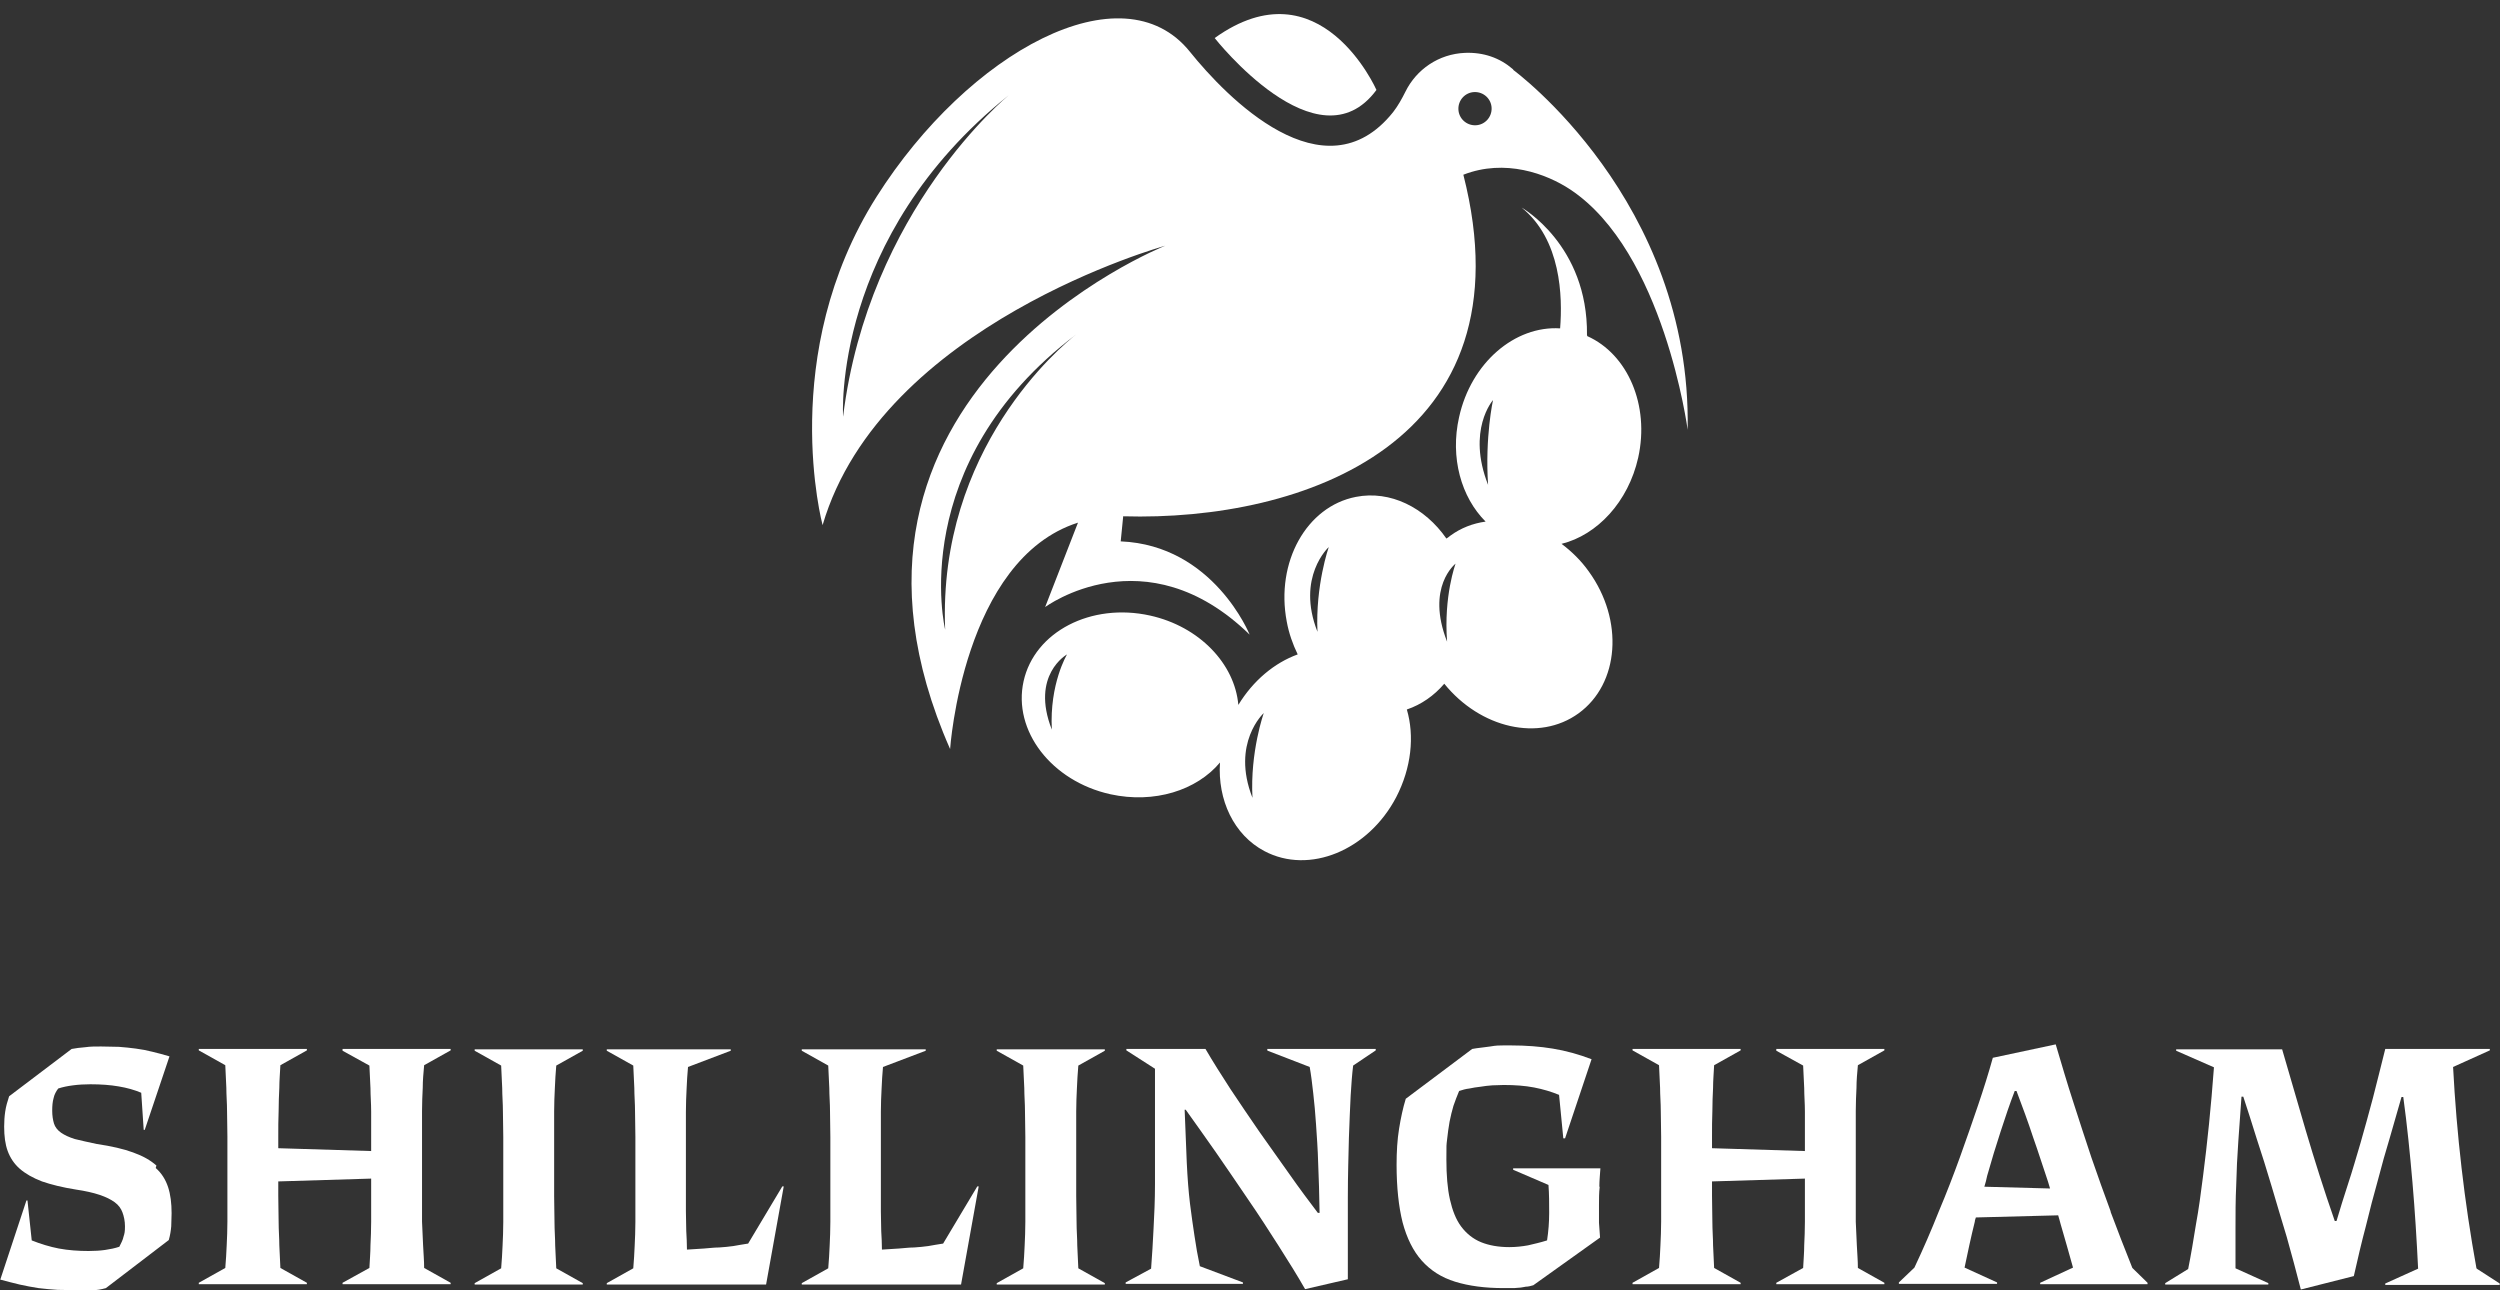
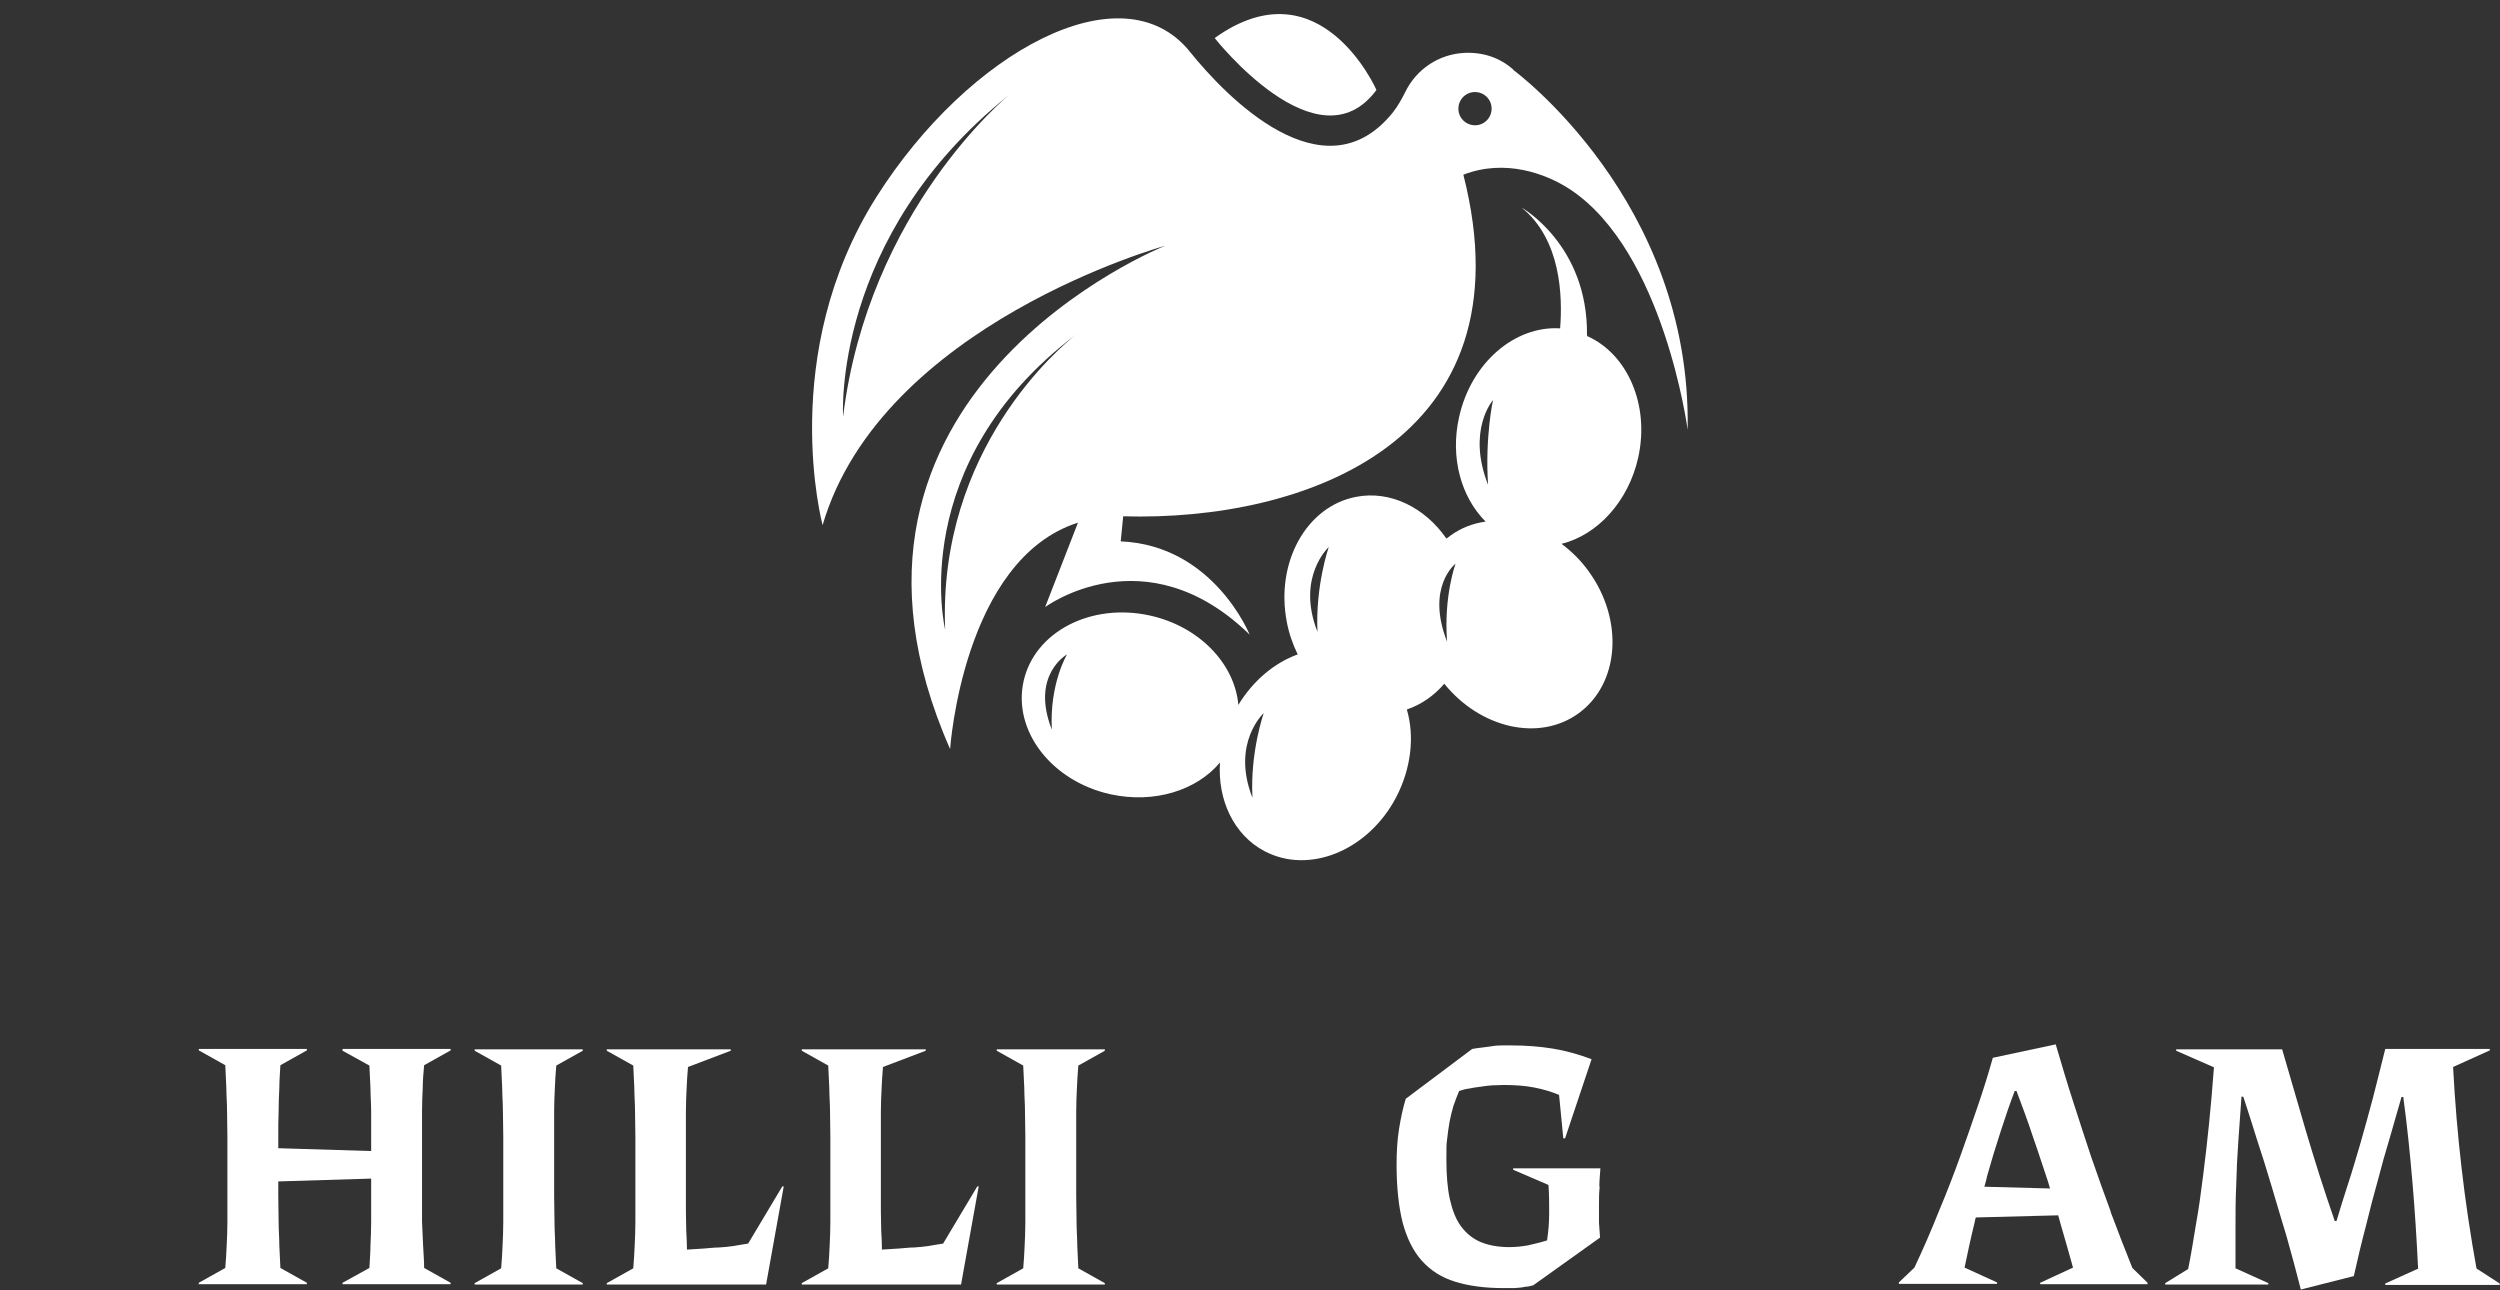
<svg xmlns="http://www.w3.org/2000/svg" width="155" height="80" viewBox="0 0 155 80" fill="none">
  <rect x="0" y="0" width="155" height="80" fill="#333333" stroke="none" />
  <g clip-path="url(#clip0_4068_908)">
-     <path d="M9.697 72.262C9.325 71.934 8.865 71.671 8.252 71.452C7.661 71.233 6.894 71.058 5.996 70.927C5.449 70.817 5.011 70.707 4.638 70.62C4.288 70.51 4.003 70.379 3.784 70.226C3.565 70.072 3.412 69.875 3.346 69.656C3.281 69.437 3.237 69.174 3.237 68.868C3.237 68.561 3.259 68.299 3.324 68.079C3.368 67.861 3.478 67.663 3.609 67.488C3.872 67.401 4.179 67.335 4.529 67.291C4.857 67.247 5.23 67.225 5.602 67.225C6.259 67.225 6.85 67.269 7.354 67.357C7.88 67.444 8.34 67.576 8.756 67.751L8.909 70.05H8.975L10.508 65.495C10.157 65.386 9.807 65.298 9.456 65.211C9.106 65.123 8.778 65.057 8.427 65.013C8.077 64.97 7.726 64.926 7.376 64.904C7.026 64.904 6.653 64.882 6.259 64.882C5.865 64.882 5.602 64.882 5.295 64.926C4.967 64.948 4.682 64.992 4.441 65.035L0.565 67.97C0.456 68.299 0.368 68.605 0.324 68.912C0.28 69.196 0.258 69.525 0.258 69.853C0.258 70.445 0.324 70.948 0.477 71.365C0.631 71.781 0.872 72.153 1.222 72.46C1.572 72.766 2.032 73.029 2.602 73.248C3.171 73.445 3.872 73.62 4.704 73.752C5.295 73.839 5.777 73.949 6.171 74.08C6.566 74.212 6.872 74.365 7.113 74.54C7.354 74.715 7.507 74.934 7.595 75.175C7.683 75.416 7.748 75.701 7.748 76.029C7.748 76.358 7.726 76.467 7.661 76.664C7.617 76.883 7.507 77.08 7.398 77.299C7.135 77.387 6.828 77.453 6.522 77.496C6.215 77.54 5.865 77.562 5.493 77.562C4.857 77.562 4.244 77.518 3.653 77.409C3.084 77.299 2.514 77.124 1.967 76.905L1.704 74.43H1.638L0.018 79.336C0.434 79.446 0.85 79.555 1.222 79.643C1.594 79.73 1.989 79.796 2.383 79.862C2.777 79.906 3.171 79.949 3.565 79.971C3.96 79.971 4.398 79.993 4.836 79.993C5.274 79.993 5.471 79.993 5.733 79.993C5.996 79.993 6.259 79.949 6.566 79.862L10.464 76.883C10.552 76.577 10.595 76.292 10.617 76.029C10.617 75.766 10.639 75.504 10.639 75.219C10.639 74.606 10.573 74.058 10.42 73.598C10.267 73.138 10.026 72.744 9.654 72.416L9.697 72.262Z" fill="white" />
    <path d="M21.238 65.145L22.903 66.065C22.925 66.525 22.947 66.984 22.969 67.466C22.969 67.926 23.012 68.408 23.012 68.912C23.012 69.415 23.012 69.941 23.012 70.489V71.365L17.253 71.189C17.253 70.948 17.253 70.707 17.253 70.467C17.253 69.919 17.253 69.394 17.275 68.89C17.275 68.386 17.297 67.904 17.318 67.444C17.318 66.984 17.362 66.525 17.384 66.043L19.027 65.123V65.035H12.325V65.123L13.968 66.043C13.99 66.503 14.011 66.963 14.033 67.444C14.033 67.904 14.077 68.386 14.077 68.89C14.077 69.394 14.099 69.919 14.099 70.467C14.099 71.036 14.099 71.627 14.099 72.262C14.099 72.897 14.099 73.555 14.099 74.124C14.099 74.693 14.099 75.241 14.099 75.745C14.099 76.248 14.077 76.752 14.055 77.212C14.033 77.672 14.011 78.132 13.968 78.613L12.325 79.533V79.621H19.027V79.533L17.384 78.613C17.362 78.153 17.34 77.694 17.318 77.212C17.318 76.752 17.275 76.27 17.275 75.745C17.275 75.241 17.253 74.693 17.253 74.124C17.253 73.839 17.253 73.555 17.253 73.248L23.012 73.073V74.124C23.012 74.693 23.012 75.241 23.012 75.745C23.012 76.248 22.991 76.752 22.969 77.212C22.969 77.672 22.925 78.132 22.903 78.613L21.238 79.533V79.621H27.94V79.533L26.297 78.613C26.297 78.153 26.254 77.694 26.232 77.212C26.21 76.752 26.188 76.27 26.166 75.745C26.166 75.241 26.166 74.693 26.166 74.124V70.467C26.166 69.897 26.166 69.372 26.166 68.89C26.166 68.386 26.188 67.904 26.21 67.444C26.21 66.984 26.254 66.525 26.297 66.043L27.94 65.123V65.035H21.238V65.123V65.145Z" fill="white" />
    <path d="M29.429 65.145L31.072 66.065C31.094 66.525 31.116 66.984 31.137 67.466C31.137 67.926 31.181 68.408 31.181 68.912C31.181 69.415 31.203 69.941 31.203 70.489C31.203 71.058 31.203 71.649 31.203 72.284C31.203 72.919 31.203 73.576 31.203 74.146C31.203 74.715 31.203 75.263 31.203 75.766C31.203 76.27 31.181 76.774 31.159 77.234C31.137 77.694 31.116 78.153 31.072 78.635L29.429 79.555V79.643H36.131V79.555L34.488 78.635C34.466 78.175 34.444 77.716 34.422 77.234C34.422 76.774 34.379 76.292 34.379 75.766C34.379 75.263 34.357 74.715 34.357 74.146C34.357 73.576 34.357 72.941 34.357 72.284C34.357 71.627 34.357 71.036 34.357 70.489C34.357 69.919 34.357 69.394 34.357 68.912C34.357 68.408 34.379 67.926 34.401 67.466C34.422 67.006 34.444 66.546 34.488 66.065L36.131 65.145V65.057H29.429V65.145Z" fill="white" />
    <path d="M46.38 77.102C46.052 77.146 45.745 77.212 45.46 77.256C45.176 77.299 44.891 77.321 44.584 77.343C44.278 77.343 43.971 77.387 43.643 77.409C43.314 77.431 42.964 77.453 42.591 77.475C42.591 77.102 42.569 76.708 42.548 76.314C42.548 75.92 42.526 75.525 42.526 75.088C42.526 74.671 42.526 74.212 42.526 73.752C42.526 73.292 42.526 72.788 42.526 72.262C42.526 71.737 42.526 71.036 42.526 70.489C42.526 69.941 42.526 69.415 42.526 68.934C42.526 68.43 42.548 67.948 42.569 67.51C42.591 67.05 42.613 66.59 42.657 66.152L45.307 65.145V65.057H37.62V65.145L39.263 66.065C39.285 66.525 39.306 66.984 39.328 67.466C39.328 67.926 39.372 68.408 39.372 68.912C39.372 69.415 39.394 69.941 39.394 70.489C39.394 71.058 39.394 71.649 39.394 72.284C39.394 72.919 39.394 73.576 39.394 74.146C39.394 74.715 39.394 75.263 39.394 75.766C39.394 76.27 39.372 76.774 39.35 77.234C39.328 77.694 39.306 78.153 39.263 78.635L37.62 79.555V79.643H47.497L48.592 73.555H48.504L46.358 77.146L46.38 77.102Z" fill="white" />
    <path d="M58.468 77.102C58.14 77.146 57.833 77.212 57.549 77.256C57.264 77.299 56.979 77.321 56.673 77.343C56.366 77.343 56.059 77.387 55.731 77.409C55.403 77.431 55.052 77.453 54.68 77.475C54.68 77.102 54.658 76.708 54.636 76.314C54.636 75.92 54.614 75.525 54.614 75.088C54.614 74.671 54.614 74.212 54.614 73.752C54.614 73.292 54.614 72.788 54.614 72.262C54.614 71.737 54.614 71.036 54.614 70.489C54.614 69.941 54.614 69.415 54.614 68.934C54.614 68.43 54.636 67.948 54.658 67.51C54.68 67.05 54.702 66.59 54.745 66.152L57.395 65.145V65.057H49.709V65.145L51.351 66.065C51.373 66.525 51.395 66.984 51.417 67.466C51.417 67.926 51.461 68.408 51.461 68.912C51.461 69.415 51.482 69.941 51.482 70.489C51.482 71.058 51.482 71.649 51.482 72.284C51.482 72.919 51.482 73.576 51.482 74.146C51.482 74.715 51.482 75.263 51.482 75.766C51.482 76.27 51.461 76.774 51.439 77.234C51.417 77.694 51.395 78.153 51.351 78.635L49.709 79.555V79.643H59.585L60.68 73.555H60.593L58.447 77.146L58.468 77.102Z" fill="white" />
    <path d="M61.797 65.145L63.44 66.065C63.462 66.525 63.484 66.984 63.506 67.466C63.506 67.926 63.549 68.408 63.549 68.912C63.549 69.415 63.571 69.941 63.571 70.489C63.571 71.058 63.571 71.649 63.571 72.284C63.571 72.919 63.571 73.576 63.571 74.146C63.571 74.715 63.571 75.263 63.571 75.766C63.571 76.27 63.549 76.774 63.528 77.234C63.506 77.694 63.484 78.153 63.44 78.635L61.797 79.555V79.643H68.499V79.555L66.856 78.635C66.834 78.175 66.812 77.716 66.791 77.234C66.791 76.774 66.747 76.292 66.747 75.766C66.747 75.263 66.725 74.715 66.725 74.146C66.725 73.576 66.725 72.941 66.725 72.284C66.725 71.627 66.725 71.036 66.725 70.489C66.725 69.919 66.725 69.394 66.725 68.912C66.725 68.408 66.747 67.926 66.769 67.466C66.791 67.006 66.812 66.546 66.856 66.065L68.499 65.145V65.057H61.797V65.145Z" fill="white" />
-     <path d="M78.595 65.145L81.201 66.152C81.288 66.634 81.354 67.182 81.42 67.773C81.486 68.364 81.551 69.021 81.595 69.722C81.639 70.423 81.705 71.233 81.727 72.131C81.77 73.029 81.792 74.058 81.814 75.197H81.705C81.157 74.474 80.566 73.686 79.953 72.81C79.339 71.934 78.704 71.058 78.091 70.182C77.478 69.306 76.887 68.408 76.295 67.532C75.726 66.656 75.2 65.824 74.74 65.035H69.835V65.123L71.609 66.262C71.609 67.707 71.609 69.021 71.609 70.182C71.609 71.365 71.609 72.438 71.609 73.423C71.609 74.409 71.565 75.328 71.521 76.161C71.477 77.015 71.433 77.847 71.368 78.657L69.791 79.511V79.599H77.062V79.511L74.39 78.504C74.259 77.869 74.149 77.256 74.061 76.642C73.974 76.029 73.864 75.35 73.777 74.606C73.689 73.861 73.624 73.029 73.58 72.087C73.536 71.145 73.492 70.05 73.448 68.802H73.514C74.083 69.591 74.697 70.467 75.376 71.43C76.032 72.394 76.711 73.357 77.368 74.343C78.047 75.328 78.682 76.314 79.296 77.278C79.909 78.241 80.456 79.117 80.916 79.927L83.566 79.314C83.566 77.343 83.566 75.657 83.566 74.233C83.566 72.81 83.61 71.584 83.632 70.554C83.676 69.525 83.698 68.649 83.741 67.926C83.785 67.204 83.829 66.59 83.895 66.065L85.296 65.123V65.035H78.573V65.123L78.595 65.145Z" fill="white" />
    <path d="M99.159 73.576C99.159 73.182 99.203 72.81 99.225 72.438H93.815V72.525L96.005 73.467C96.049 74.036 96.049 74.606 96.049 75.197C96.049 75.766 96.005 76.336 95.918 76.905C95.502 77.037 95.108 77.124 94.735 77.212C94.363 77.278 93.991 77.321 93.575 77.321C92.896 77.321 92.304 77.212 91.823 77.015C91.341 76.818 90.925 76.489 90.596 76.051C90.268 75.613 90.049 75.044 89.895 74.365C89.742 73.686 89.676 72.854 89.676 71.89C89.676 70.927 89.676 71.036 89.72 70.642C89.764 70.269 89.808 69.897 89.873 69.547C89.939 69.196 90.027 68.868 90.114 68.561C90.224 68.255 90.333 67.948 90.465 67.641C90.662 67.576 90.881 67.51 91.1 67.488C91.319 67.444 91.538 67.401 91.779 67.379C92.02 67.335 92.26 67.313 92.523 67.291C92.786 67.291 93.005 67.269 93.224 67.269C93.925 67.269 94.538 67.313 95.108 67.422C95.677 67.532 96.181 67.685 96.662 67.882L96.925 70.576H97.035L98.677 65.671C97.867 65.364 97.079 65.145 96.268 65.013C95.48 64.882 94.604 64.816 93.684 64.816C92.764 64.816 92.808 64.816 92.392 64.882C91.976 64.948 91.603 64.97 91.275 65.035L87.158 68.123C86.983 68.693 86.851 69.306 86.742 69.985C86.632 70.664 86.588 71.408 86.588 72.219C86.588 73.62 86.72 74.825 86.961 75.788C87.224 76.774 87.618 77.562 88.143 78.153C88.691 78.767 89.37 79.205 90.224 79.468C91.078 79.73 92.063 79.862 93.224 79.862H93.684C93.837 79.862 93.991 79.862 94.144 79.84C94.297 79.84 94.451 79.796 94.604 79.774C94.757 79.774 94.91 79.73 95.064 79.686L99.203 76.73C99.181 76.467 99.159 76.161 99.137 75.81C99.137 75.46 99.137 75.109 99.137 74.715C99.137 74.343 99.137 73.949 99.181 73.576H99.159Z" fill="white" />
-     <path d="M110.131 65.145L111.795 66.065C111.817 66.525 111.839 66.984 111.861 67.466C111.861 67.926 111.904 68.408 111.904 68.912C111.904 69.415 111.904 69.941 111.904 70.489V71.365L106.145 71.189C106.145 70.948 106.145 70.707 106.145 70.467C106.145 69.919 106.145 69.394 106.167 68.89C106.167 68.386 106.189 67.904 106.21 67.444C106.21 66.984 106.254 66.525 106.276 66.043L107.919 65.123V65.035H101.217V65.123L102.86 66.043C102.882 66.503 102.904 66.963 102.925 67.444C102.925 67.904 102.969 68.386 102.969 68.89C102.969 69.394 102.991 69.919 102.991 70.467C102.991 71.036 102.991 71.627 102.991 72.262C102.991 72.897 102.991 73.555 102.991 74.124C102.991 74.693 102.991 75.241 102.991 75.745C102.991 76.248 102.969 76.752 102.947 77.212C102.925 77.672 102.904 78.132 102.86 78.613L101.217 79.533V79.621H107.919V79.533L106.276 78.613C106.254 78.153 106.232 77.694 106.21 77.212C106.21 76.752 106.167 76.27 106.167 75.745C106.167 75.241 106.145 74.693 106.145 74.124C106.145 73.839 106.145 73.555 106.145 73.248L111.904 73.073V74.124C111.904 74.693 111.904 75.241 111.904 75.745C111.904 76.248 111.883 76.752 111.861 77.212C111.861 77.672 111.817 78.132 111.795 78.613L110.131 79.533V79.621H116.832V79.533L115.189 78.613C115.189 78.153 115.146 77.694 115.124 77.212C115.102 76.752 115.08 76.27 115.058 75.745C115.058 75.241 115.058 74.693 115.058 74.124V70.467C115.058 69.897 115.058 69.372 115.058 68.89C115.058 68.386 115.08 67.904 115.102 67.444C115.102 66.984 115.146 66.525 115.189 66.043L116.832 65.123V65.035H110.131V65.123V65.145Z" fill="white" />
    <path d="M130.87 75.131C130.454 74.014 130.06 72.897 129.665 71.759C129.293 70.642 128.921 69.503 128.549 68.342C128.176 67.204 127.826 65.999 127.454 64.751L123.555 65.583C123.293 66.525 122.986 67.51 122.636 68.539C122.285 69.569 121.913 70.642 121.519 71.737C121.124 72.832 120.686 73.971 120.205 75.109C119.745 76.27 119.241 77.431 118.694 78.591L117.73 79.511V79.599H123.818V79.511L121.803 78.591C122 77.65 122.198 76.708 122.438 75.745C122.438 75.657 122.482 75.569 122.504 75.482L127.607 75.35C127.651 75.525 127.716 75.701 127.76 75.898C128.023 76.774 128.264 77.672 128.527 78.591L126.49 79.533V79.621H133.148V79.533L132.206 78.613C131.724 77.409 131.264 76.226 130.848 75.109L130.87 75.131ZM123.03 73.576C123.095 73.357 123.161 73.138 123.205 72.897C123.468 71.956 123.752 71.036 124.037 70.16C124.322 69.284 124.607 68.43 124.913 67.641H125.023C125.395 68.627 125.745 69.569 126.052 70.51C126.38 71.43 126.665 72.35 126.972 73.248C127.016 73.401 127.059 73.533 127.103 73.686L123.008 73.576H123.03Z" fill="white" />
    <path d="M153.537 78.613C153.164 76.555 152.858 74.496 152.617 72.416C152.376 70.335 152.201 68.255 152.091 66.152L154.369 65.123V65.035H147.886C147.624 66.109 147.361 67.116 147.12 68.079C146.857 69.043 146.616 69.963 146.353 70.861C146.091 71.737 145.85 72.591 145.587 73.379C145.324 74.19 145.083 74.956 144.864 75.701H144.755C144.076 73.752 143.484 71.868 142.959 70.094C142.433 68.299 141.951 66.612 141.492 65.057H134.922V65.145L137.265 66.174C137.177 67.401 137.068 68.583 136.958 69.7C136.849 70.817 136.717 71.89 136.586 72.941C136.455 73.971 136.323 74.978 136.148 75.92C135.995 76.883 135.841 77.803 135.666 78.679L134.243 79.555V79.643H140.637V79.555L138.601 78.635V76.139C138.601 75.285 138.601 74.387 138.645 73.489C138.666 72.591 138.71 71.671 138.776 70.751C138.842 69.832 138.907 68.912 138.973 67.992H139.083C139.345 68.802 139.63 69.656 139.915 70.598C140.221 71.518 140.528 72.503 140.835 73.533C141.141 74.562 141.448 75.613 141.776 76.686C142.083 77.759 142.368 78.854 142.652 79.949L145.937 79.117C146.178 78.044 146.419 77.015 146.682 76.029C146.923 75.044 147.164 74.102 147.426 73.182C147.667 72.262 147.908 71.386 148.171 70.532C148.412 69.678 148.653 68.846 148.894 68.014H149.003C149.244 69.766 149.419 71.54 149.573 73.314C149.726 75.088 149.835 76.861 149.923 78.657L147.886 79.577V79.665H154.982V79.577L153.558 78.657L153.537 78.613Z" fill="white" />
    <path d="M85.34 5.577C85.34 5.577 81.858 -2.329 75.31 2.358C75.31 2.358 81.705 10.504 85.34 5.577Z" fill="white" />
    <path d="M93.837 4.329L93.793 4.285C92.983 3.584 91.976 3.234 90.837 3.277C89.195 3.343 87.815 4.307 87.136 5.686C86.917 6.124 86.676 6.562 86.369 6.957C82.099 12.3 76.011 5.993 73.777 3.212C69.594 -2.001 60.046 3.212 54.352 12.191C48.154 21.98 51.001 32.558 51.001 32.558C54.658 20.097 72.244 15.235 72.244 15.235C72.244 15.235 49.183 24.389 58.907 46.442C58.907 46.442 59.695 34.682 66.835 32.404L64.798 37.639C64.798 37.639 70.996 33.039 77.478 39.347C77.478 39.347 75.244 33.806 69.484 33.565L69.638 32.01C80.785 32.339 94.954 27.411 90.728 10.833C93.312 9.825 95.874 10.767 97.363 11.753C103.167 15.607 104.634 26.645 104.634 26.645C104.897 12.432 93.815 4.329 93.815 4.329H93.837ZM52.271 25.834C52.271 25.834 51.548 14.709 62.542 5.905C62.542 5.905 53.848 12.979 52.271 25.834ZM58.6 39.04C58.6 39.04 56.104 28.769 66.725 20.732C66.791 20.688 66.813 20.666 66.813 20.666C66.791 20.688 66.747 20.71 66.725 20.732C65.805 21.454 58.14 27.805 58.6 39.04ZM91.494 7.767C90.925 7.789 90.443 7.351 90.421 6.781C90.399 6.212 90.837 5.73 91.406 5.708C91.976 5.686 92.458 6.124 92.48 6.694C92.501 7.263 92.063 7.745 91.494 7.767Z" fill="white" />
    <path d="M98.393 20.776C98.458 15.191 94.341 12.87 94.341 12.87C96.794 14.863 96.882 18.388 96.728 20.359C93.925 20.184 91.21 22.484 90.465 25.856C89.895 28.375 90.596 30.828 92.107 32.339C91.319 32.448 90.574 32.733 89.917 33.215C89.83 33.28 89.764 33.346 89.677 33.39C88.341 31.463 86.194 30.39 84.07 30.806C81.004 31.397 79.077 34.857 79.778 38.536C79.909 39.259 80.15 39.938 80.457 40.573C79.011 41.099 77.697 42.194 76.777 43.705C76.558 41.164 74.368 38.843 71.302 38.164C67.645 37.354 64.141 39.172 63.462 42.237C62.783 45.303 65.192 48.435 68.85 49.245C71.565 49.837 74.193 49.005 75.639 47.275C75.485 49.596 76.493 51.764 78.398 52.771C81.179 54.239 84.837 52.728 86.567 49.421C87.508 47.603 87.706 45.632 87.224 43.989C88.122 43.683 88.91 43.135 89.545 42.391C91.779 45.15 95.414 46.004 97.867 44.23C100.407 42.391 100.692 38.449 98.502 35.427C98.02 34.748 97.429 34.178 96.816 33.718C99.028 33.171 100.955 31.112 101.568 28.375C102.291 25.112 100.911 21.958 98.415 20.841L98.393 20.776ZM65.214 45.238C63.878 41.843 66.156 40.573 66.156 40.573C66.156 40.573 65.061 42.391 65.214 45.238ZM77.653 49.465C76.317 46.07 78.354 44.209 78.354 44.209C78.354 44.209 77.5 46.617 77.653 49.465ZM92.567 24.805C92.567 24.805 92.064 27.083 92.261 30.061C90.925 26.667 92.567 24.805 92.567 24.805ZM89.72 39.785C88.384 36.39 90.246 34.945 90.246 34.945C90.246 34.945 89.501 36.96 89.72 39.785ZM82.384 33.916C82.384 33.916 81.552 36.281 81.683 39.172C80.347 35.777 82.384 33.916 82.384 33.916Z" fill="white" />
  </g>
  <defs>
    <clipPath id="clip0_4068_908">
      <rect width="155" height="80" fill="white" />
    </clipPath>
  </defs>
</svg>